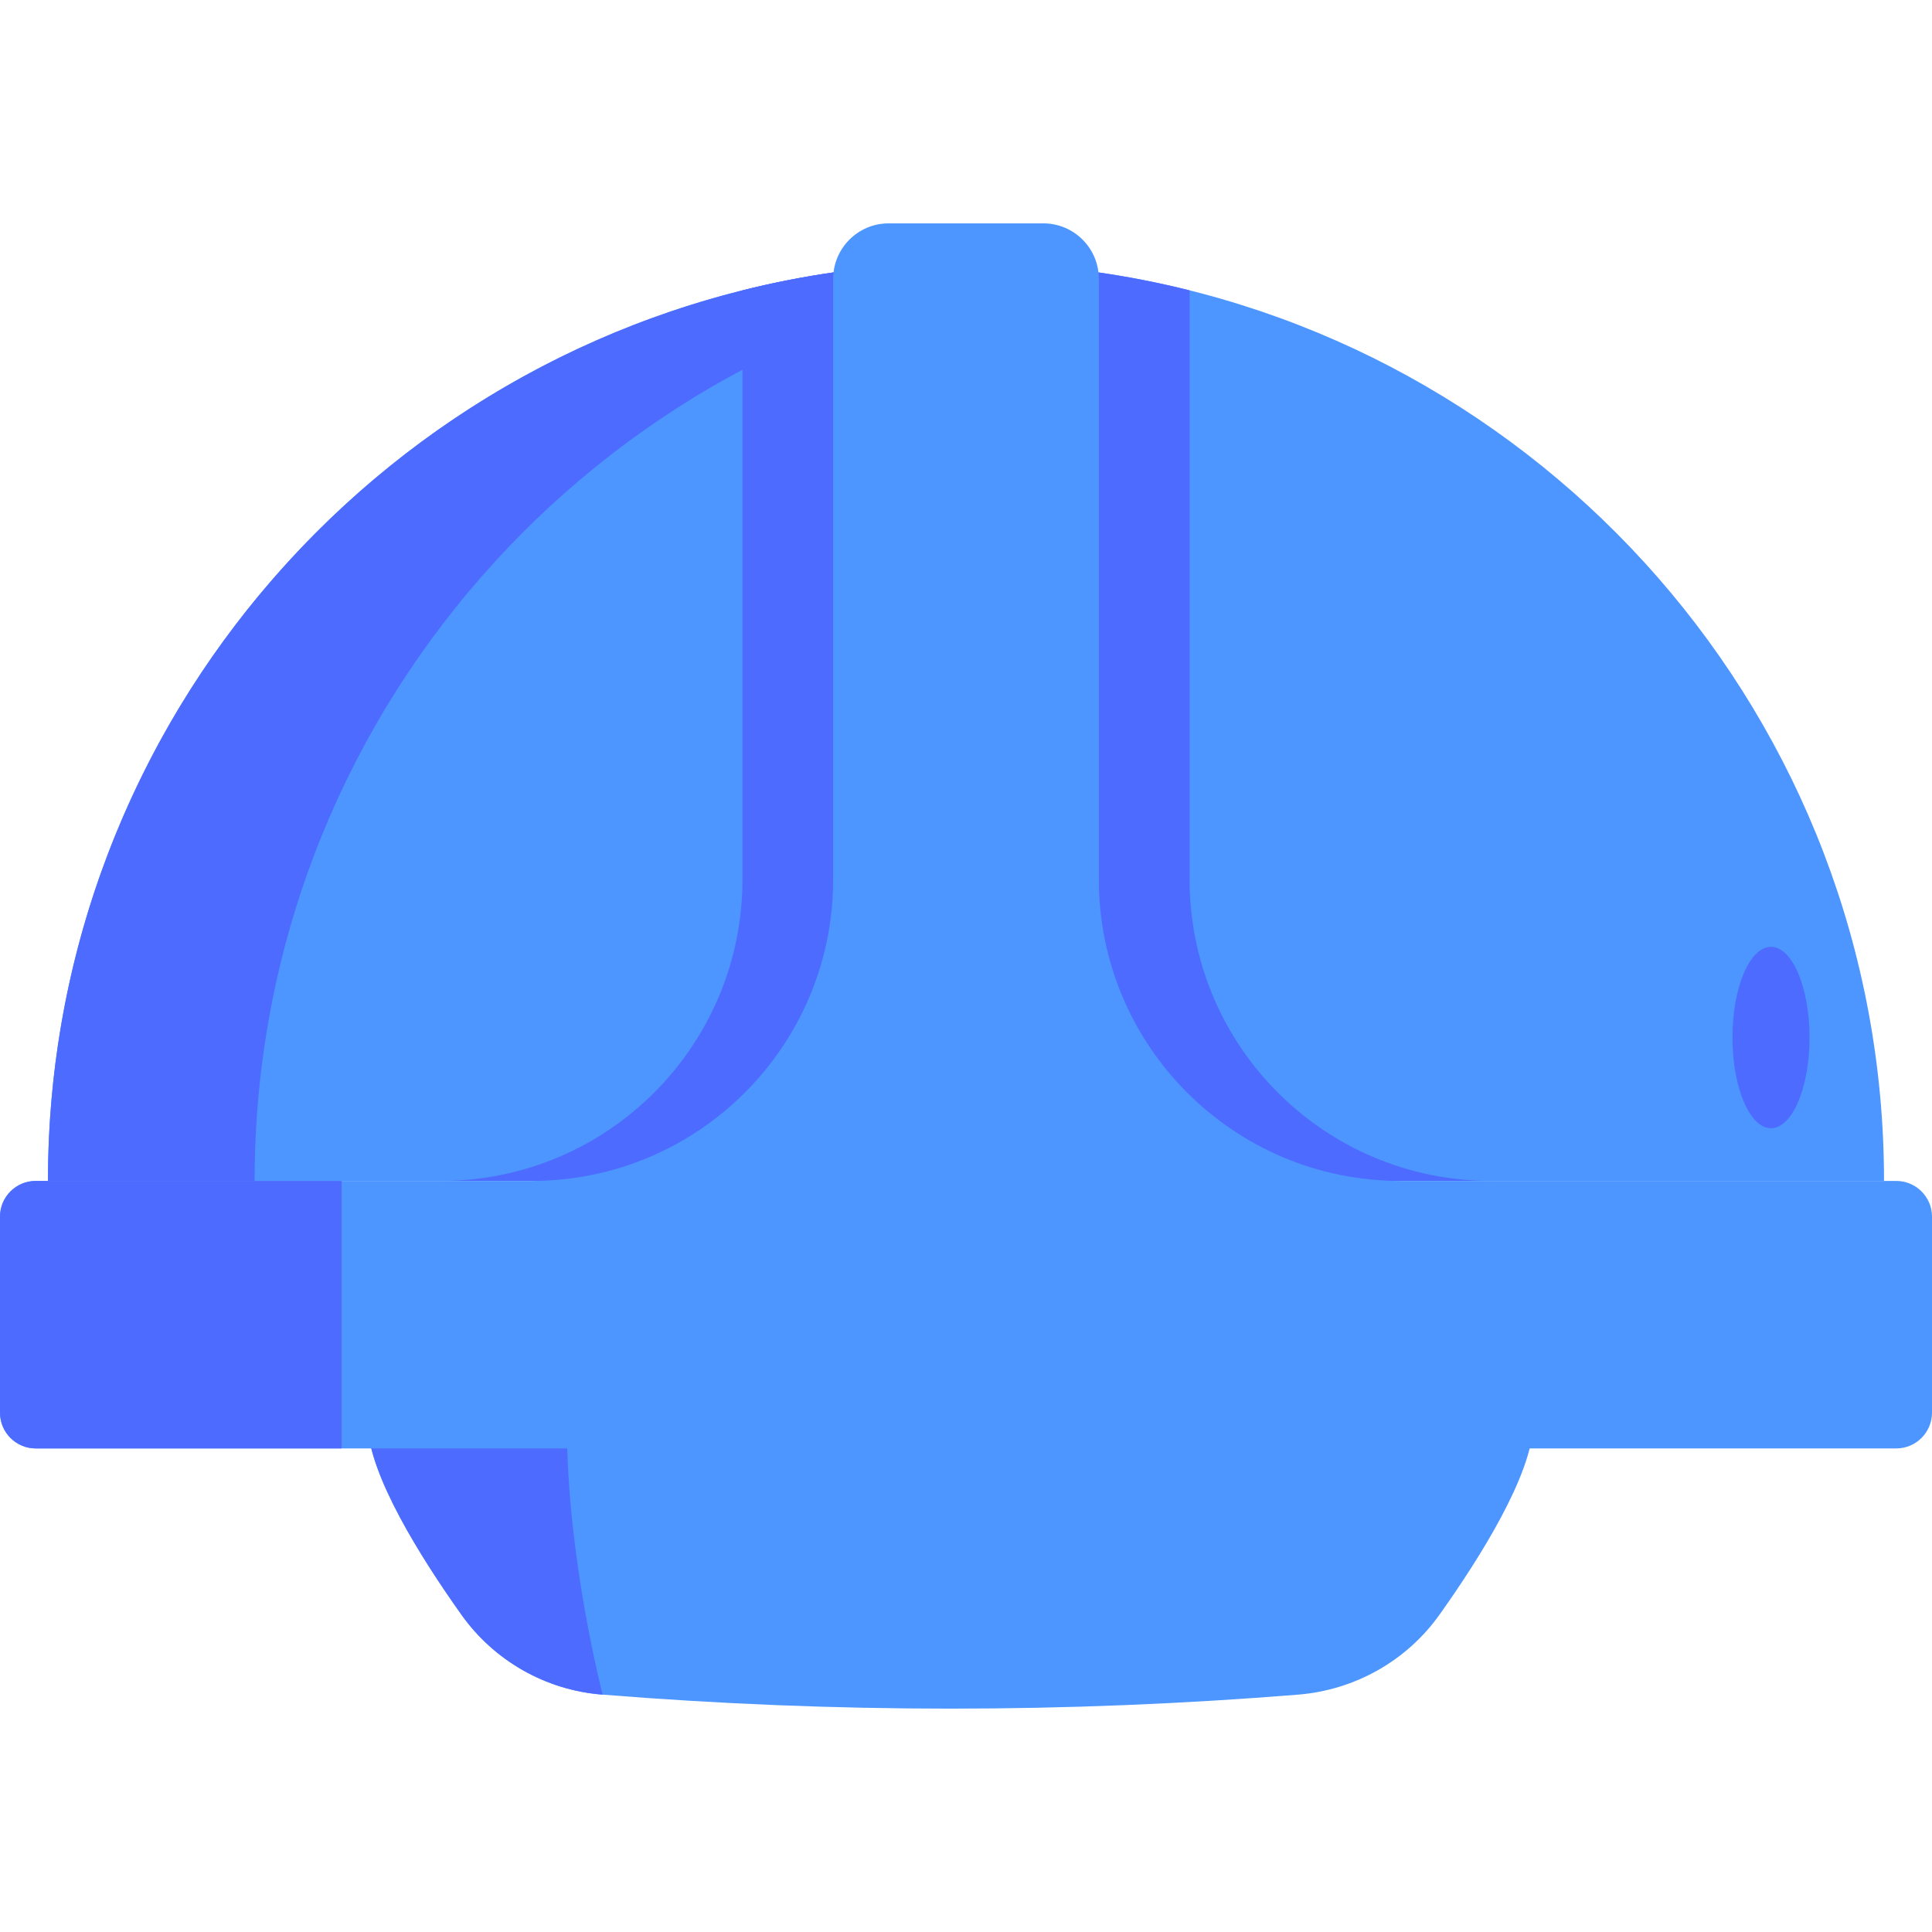
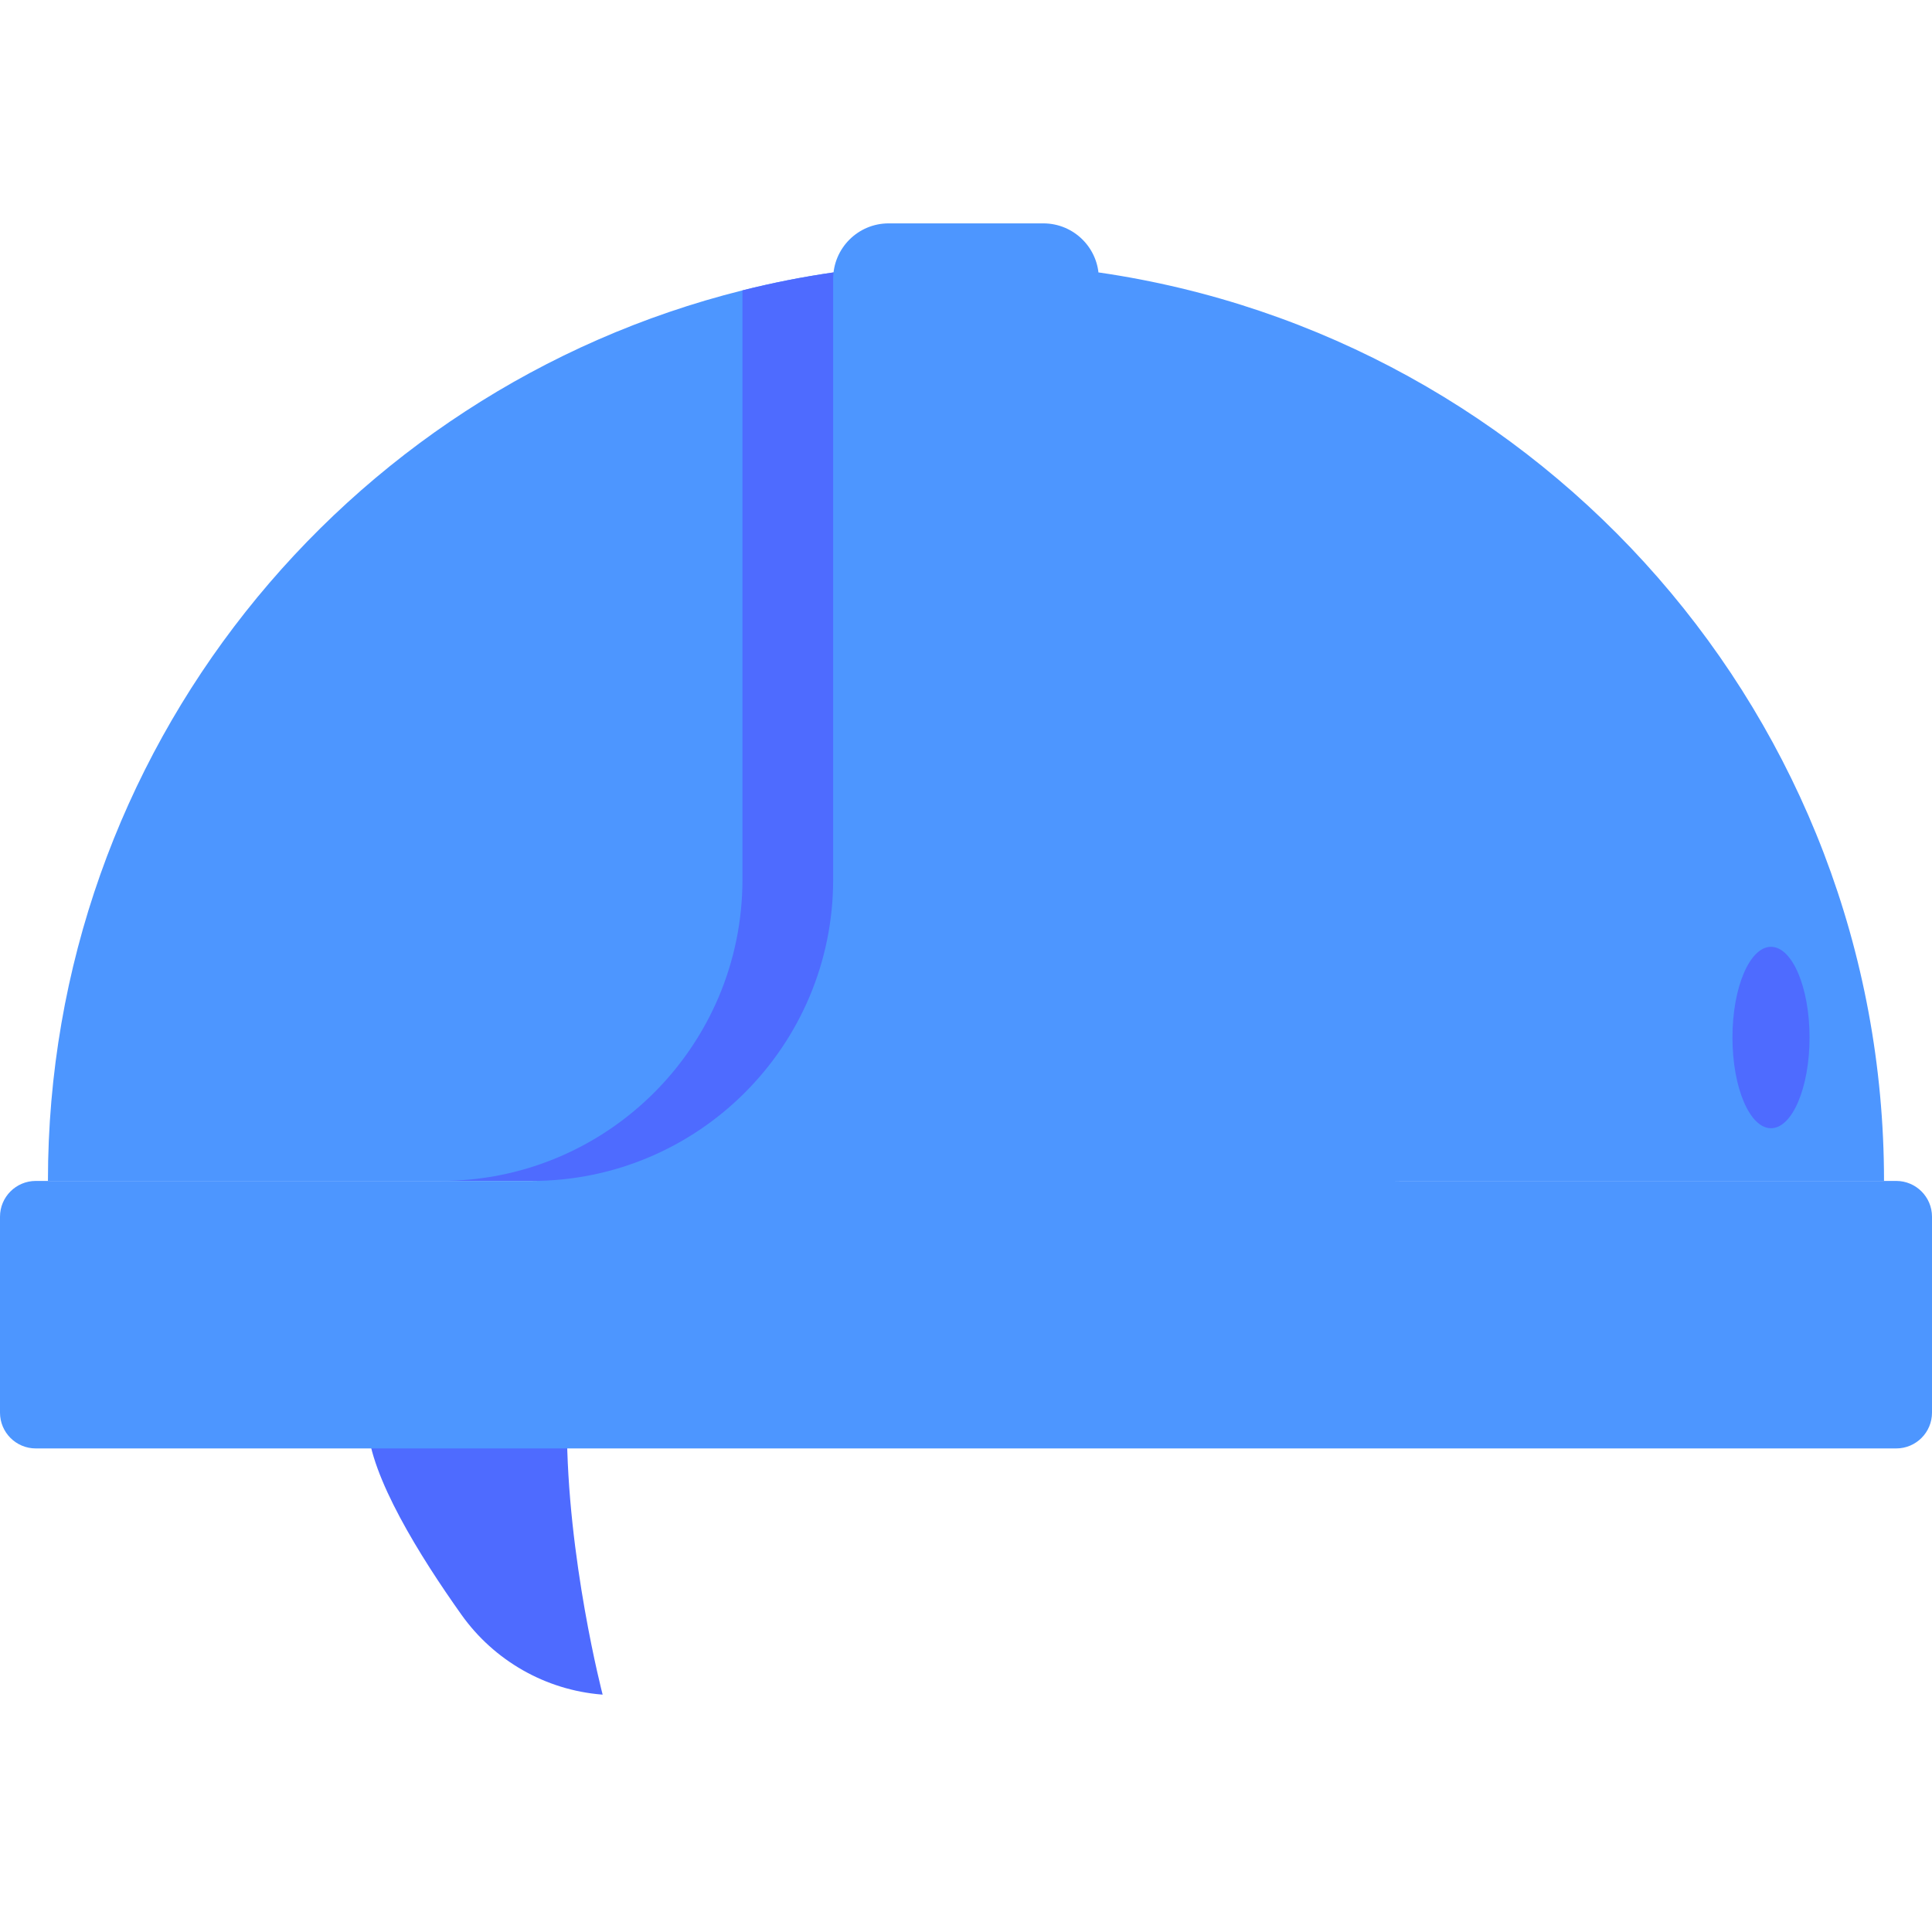
<svg xmlns="http://www.w3.org/2000/svg" height="64px" width="64px" version="1.1" id="Layer_1" viewBox="0 0 512 512" xml:space="preserve" fill="#000000">
  <g id="SVGRepo_bgCarrier" stroke-width="0" />
  <g id="SVGRepo_tracerCarrier" stroke-linecap="round" stroke-linejoin="round" />
  <g id="SVGRepo_iconCarrier">
-     <path style="fill:#4D96FF;" d="M406.343,377.846c-0.665,13.415-13.9,34.643-24.849,50.046c-8.728,12.28-22.476,19.993-37.493,21.204 c-61.333,4.943-122.962,4.946-184.296-0.002c-0.077-0.006-0.153-0.012-0.23-0.018c-14.913-1.202-28.529-8.979-37.197-21.173 c-10.949-15.403-24.185-36.637-24.844-50.055h308.908V377.846z" />
    <path style="fill:#4e6bff;" d="M159.706,449.093c-0.077-0.006-0.153-0.012-0.23-0.018c-14.913-1.202-28.529-8.979-37.197-21.173 c-10.949-15.403-24.185-36.637-24.844-50.055h52.8C150.235,412.832,159.706,449.093,159.706,449.093z" />
    <path style="fill:#4D96FF;" d="M499.284,312.956H12.704c0-113.938,78.314-209.559,184.056-236.001 c7.872-1.983,15.889-3.57,24.038-4.747h70.418C408.891,89.263,499.284,190.545,499.284,312.956z" />
    <g>
      <path style="fill:#4e6bff;" d="M347.066,312.956H116.859c44.133,0,79.901-35.768,79.901-79.889V76.955 c7.872-1.983,15.889-3.57,24.038-4.747h46.272c0.06,0.553,0.096,1.118,0.096,1.695v159.165 C267.165,277.188,302.933,312.956,347.066,312.956z" />
-       <path style="fill:#4e6bff;" d="M164.946,312.956h230.208c-44.133,0-79.901-35.768-79.901-79.889V76.955 c-7.872-1.983-15.889-3.57-24.038-4.747h-46.272c-0.06,0.553-0.096,1.118-0.096,1.695v159.165 C244.847,277.188,209.079,312.956,164.946,312.956z" />
-       <path style="fill:#4e6bff;" d="M275.568,72.203h-54.768C103.108,89.259,12.709,190.546,12.709,312.956h54.768 C67.477,190.546,157.877,89.259,275.568,72.203z" />
    </g>
    <path style="fill:#4D96FF;" d="M291.203,233.064V73.908c0-8.125-6.586-14.711-14.711-14.711h-40.984 c-8.125,0-14.711,6.586-14.711,14.711v159.156c0,44.125-35.77,79.895-79.895,79.895H9.485c-5.239,0-9.485,4.246-9.485,9.485v51.922 c0,5.239,4.246,9.485,9.485,9.485h493.03c5.239,0,9.485-4.246,9.485-9.485v-51.922c0-5.239-4.246-9.485-9.485-9.485H371.098 C326.973,312.957,291.203,277.188,291.203,233.064z" />
    <g>
-       <path style="fill:#4e6bff;" d="M90.535,312.957H9.485c-5.239,0-9.485,4.246-9.485,9.485v51.922c0,5.239,4.246,9.485,9.485,9.485 h81.05C90.535,383.85,90.535,312.957,90.535,312.957z" />
      <ellipse style="fill:#4e6bff;" cx="469.333" cy="274.953" rx="10.216" ry="24.038" />
    </g>
  </g>
</svg>